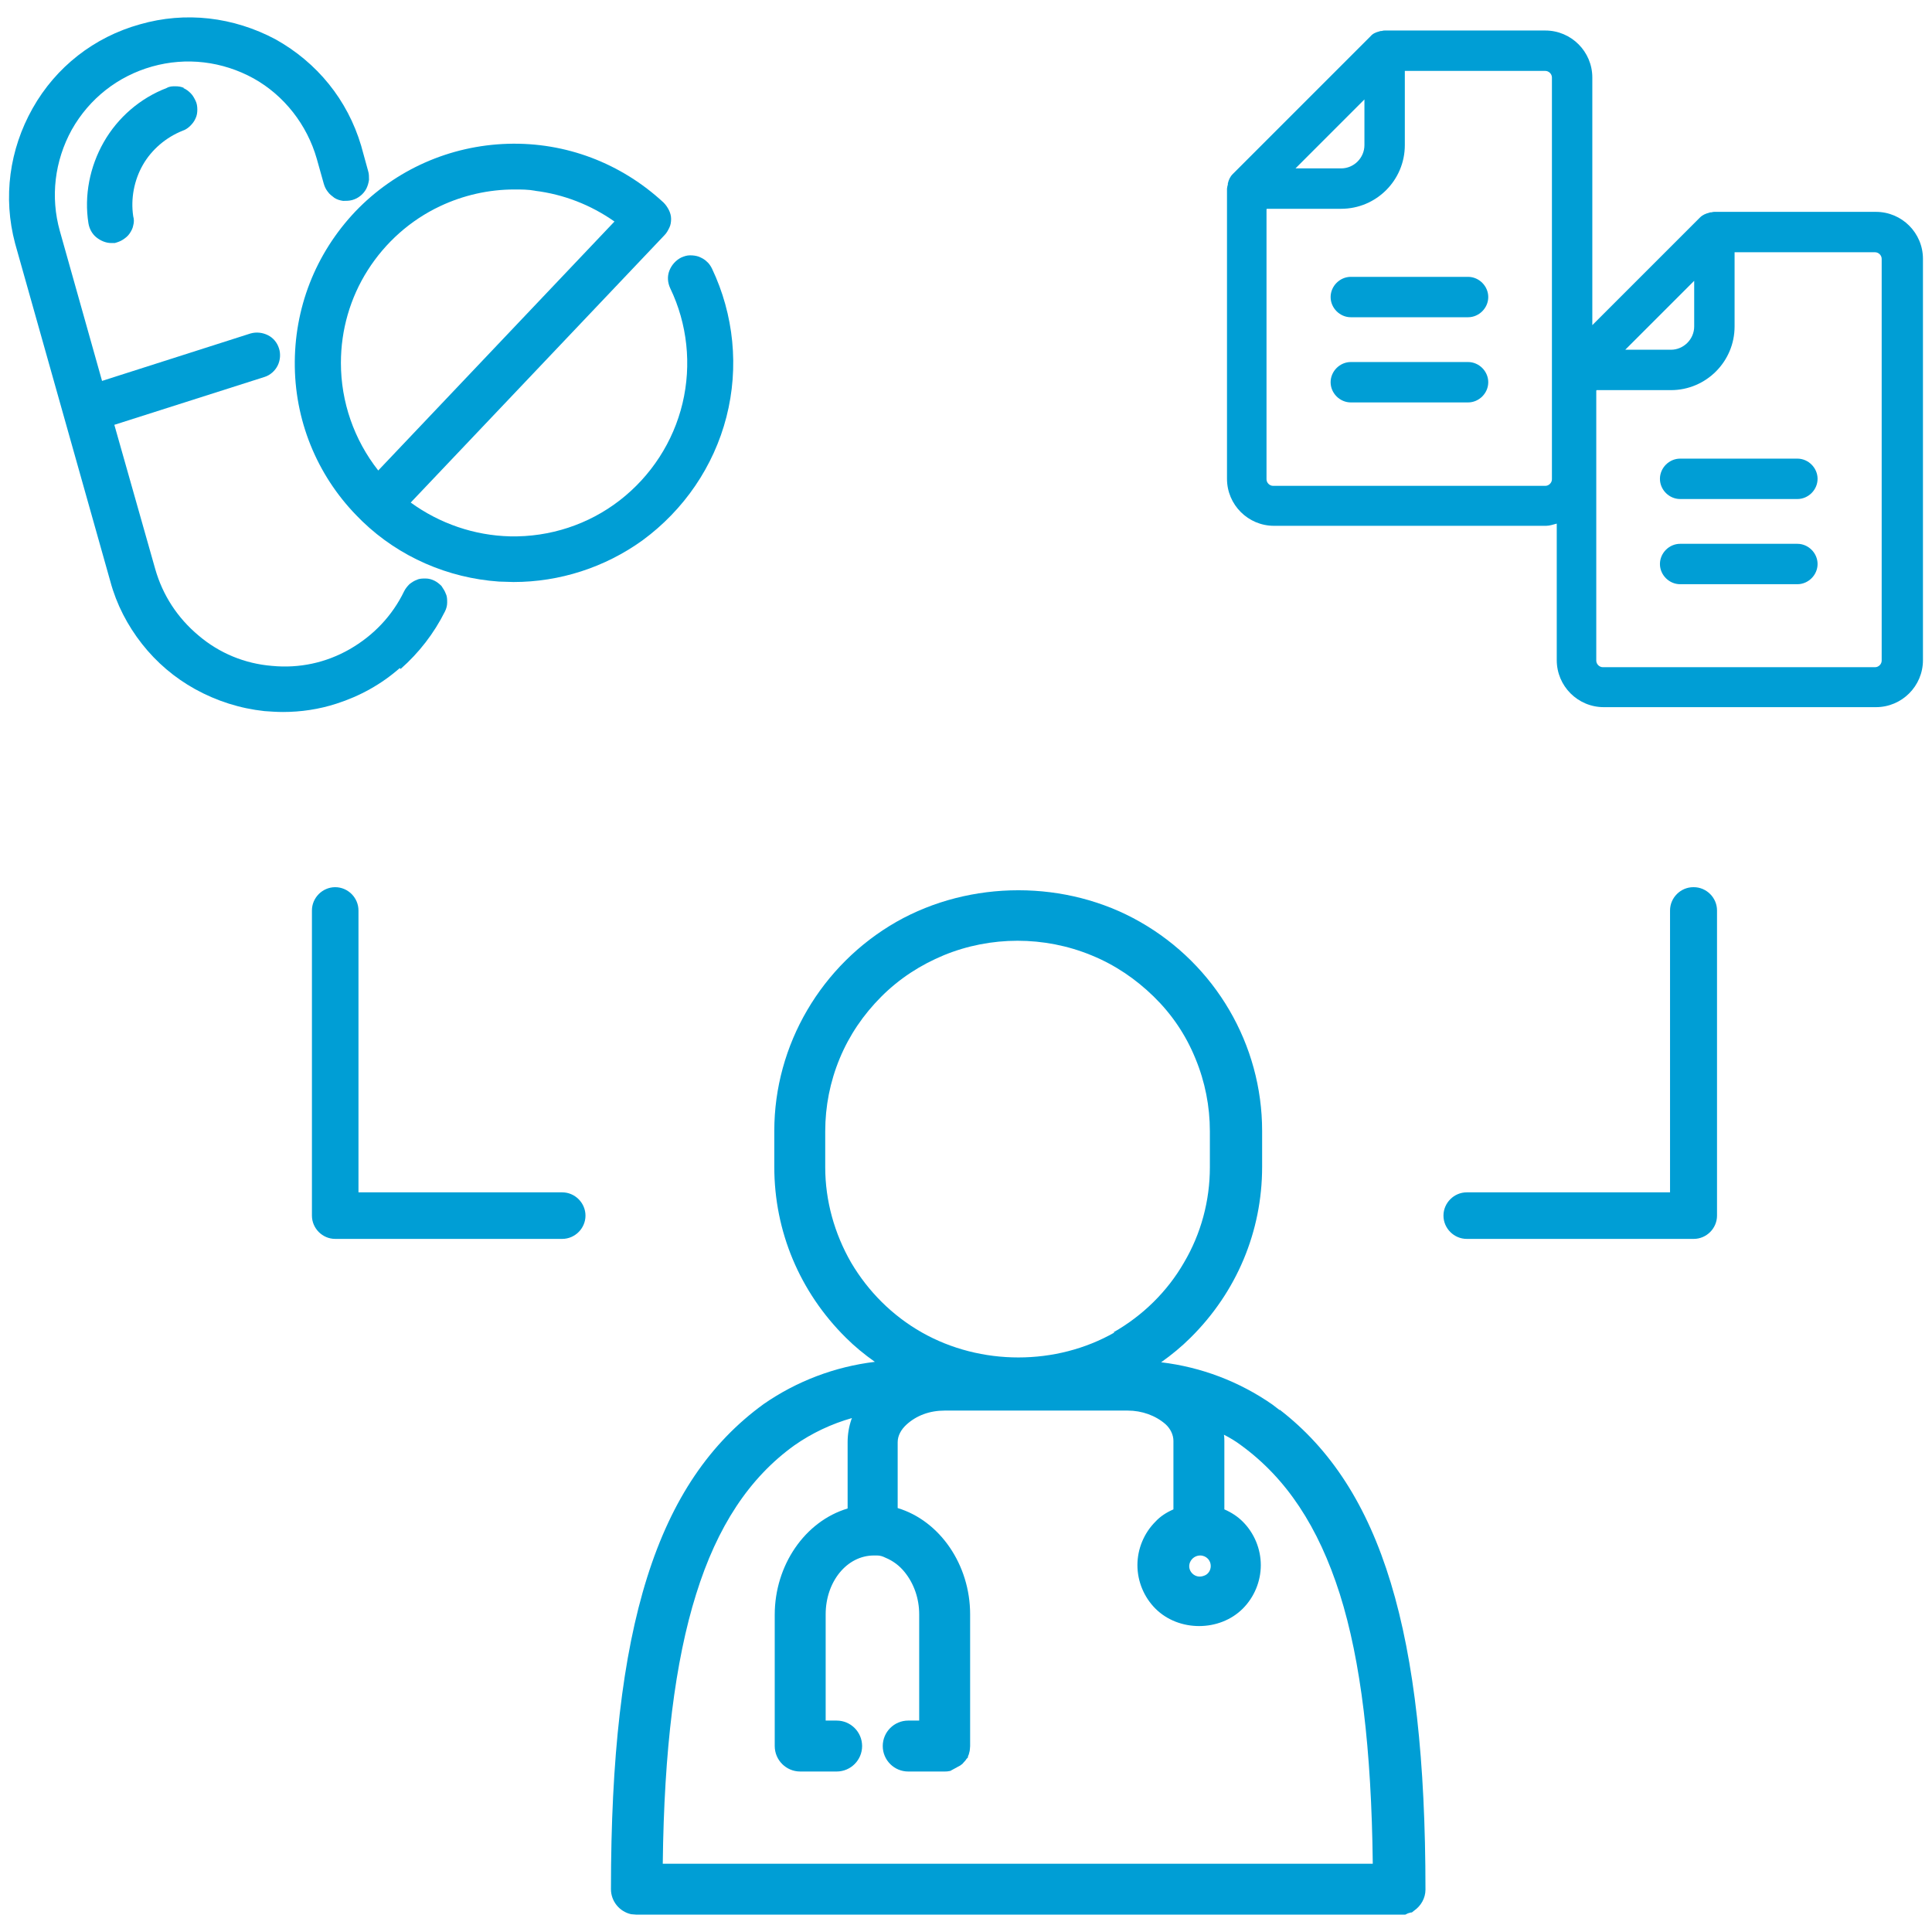
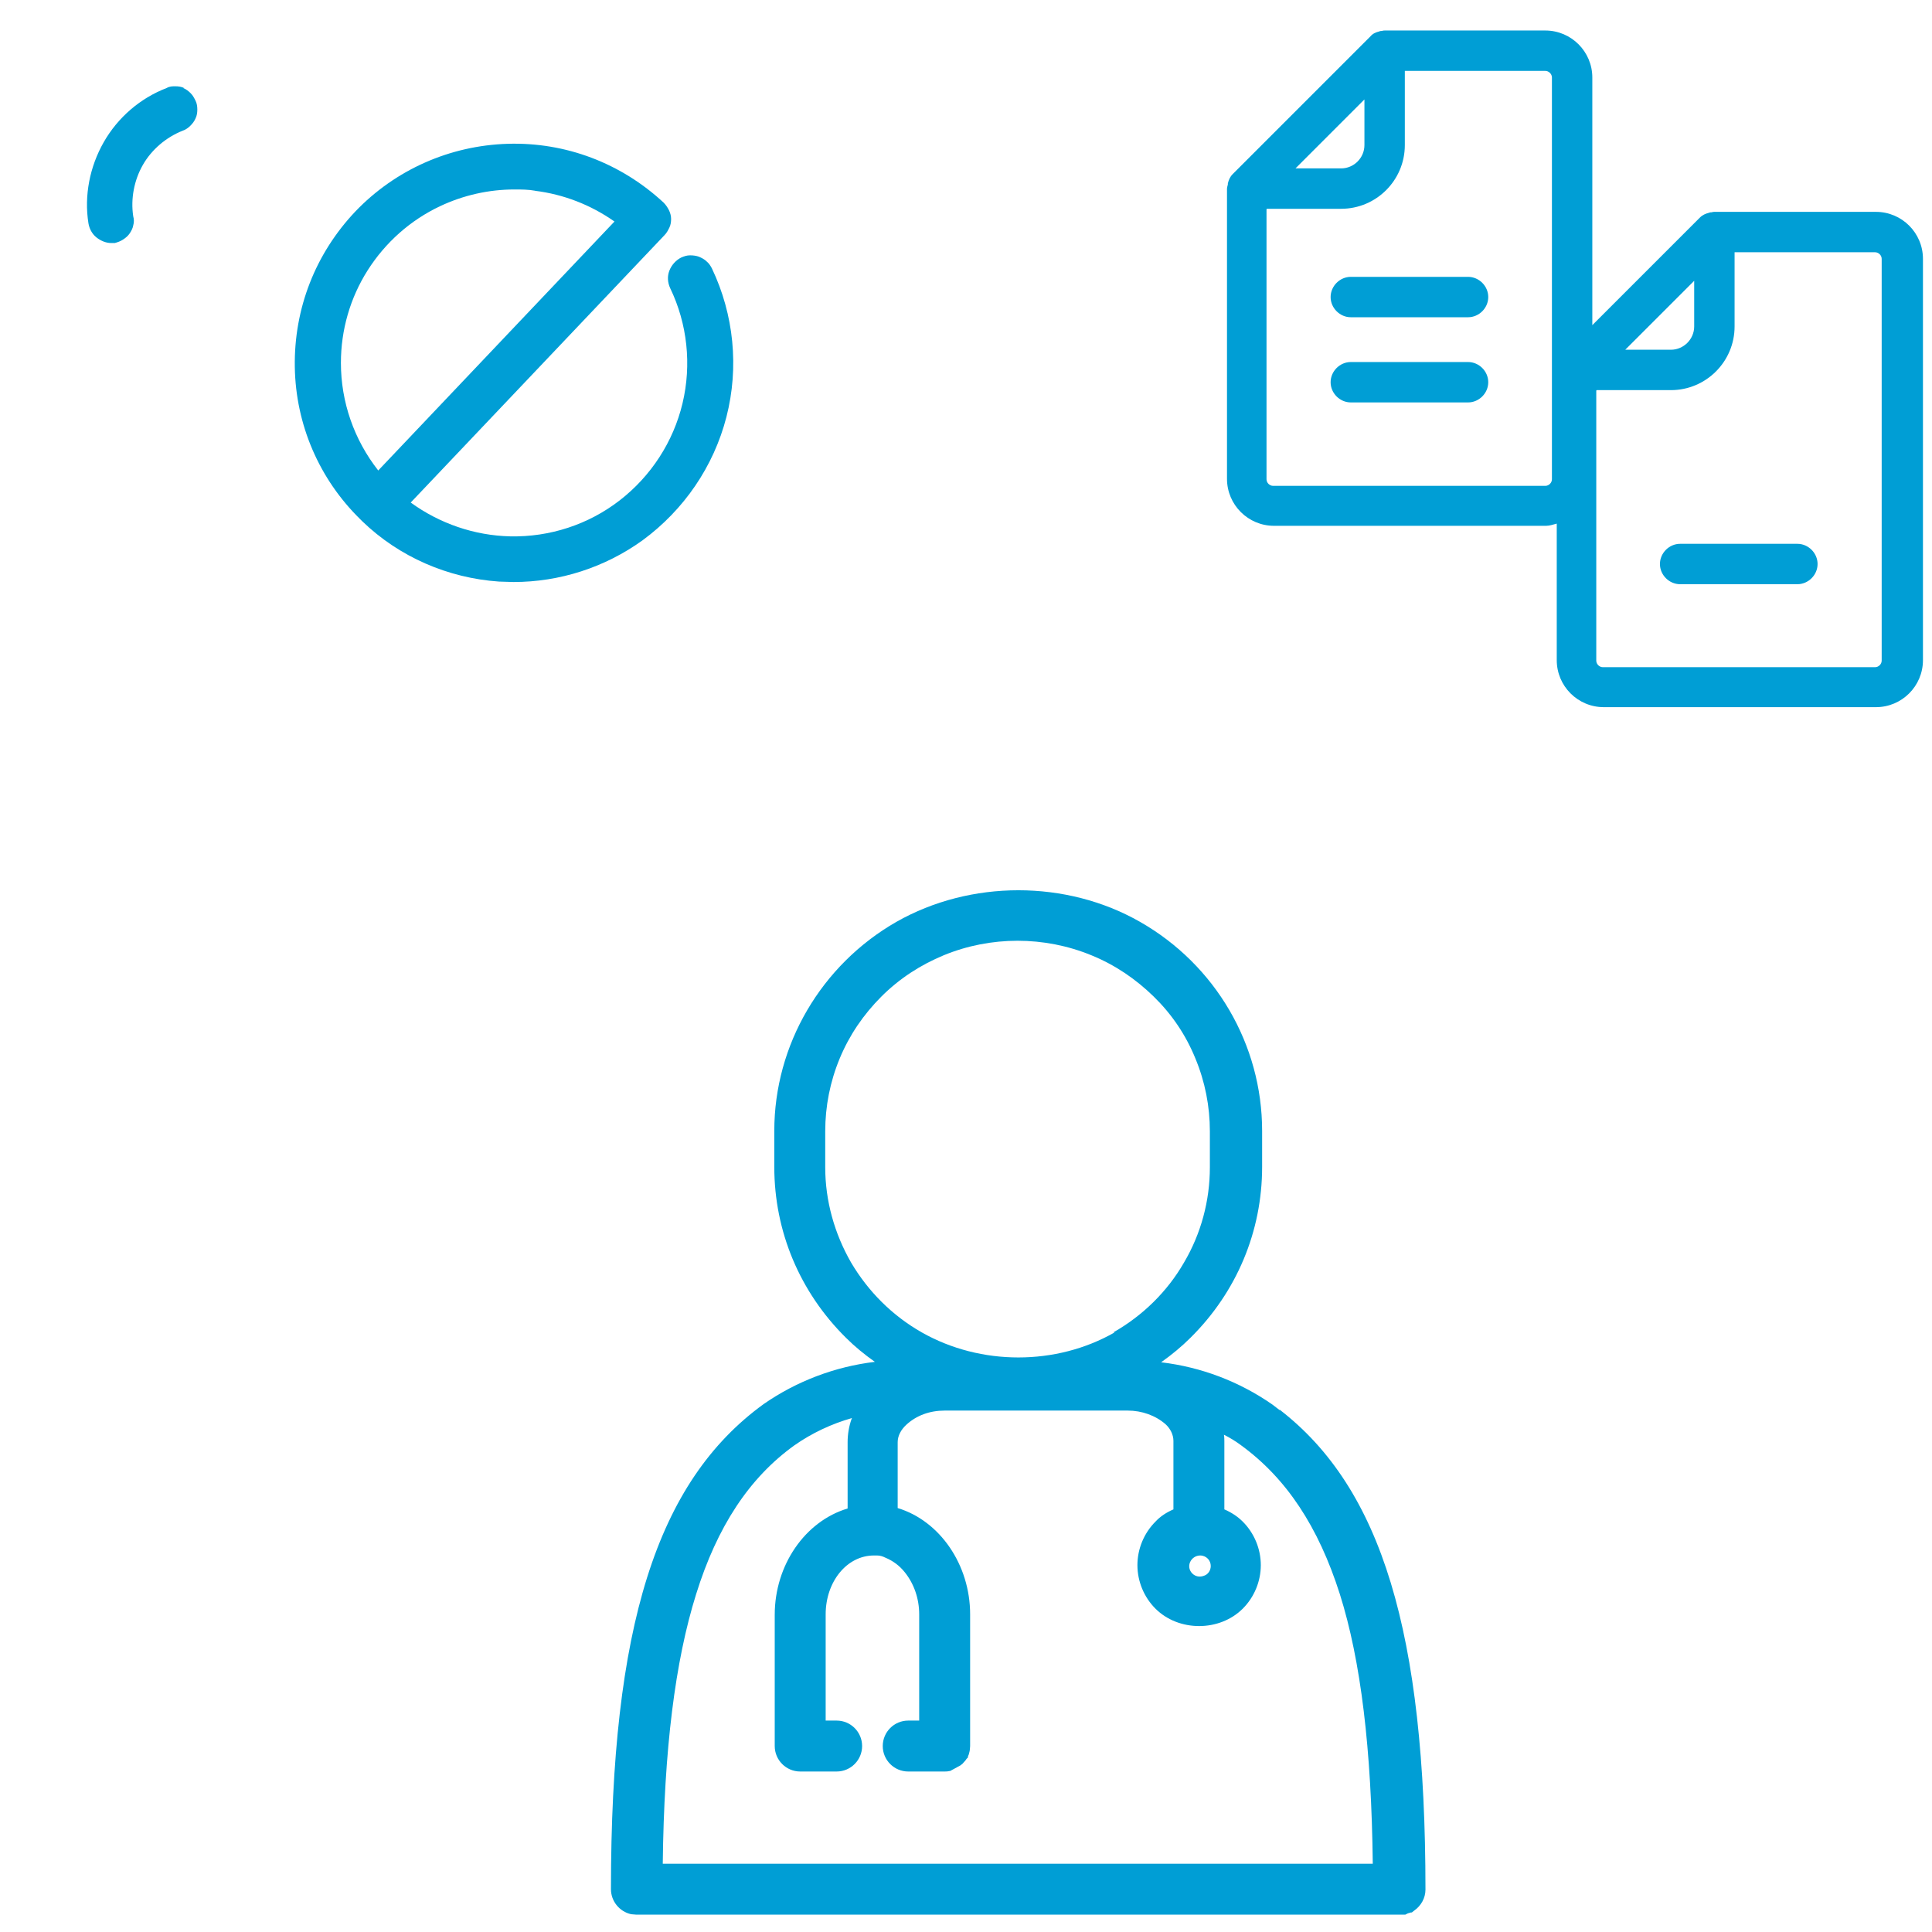
<svg xmlns="http://www.w3.org/2000/svg" width="44" height="44" viewBox="0 0 44 44" fill="none">
  <g id="Vector">
-     <path d="M8.164 27.155V20.735C8.164 20.445 7.924 20.205 7.634 20.205C7.344 20.205 7.104 20.445 7.104 20.735V27.685C7.104 27.975 7.344 28.215 7.634 28.215H12.804C13.094 28.215 13.334 27.975 13.334 27.685C13.334 27.395 13.094 27.155 12.804 27.155H8.164Z" fill="#009ED5" />
-     <path d="M38.564 20.205C38.274 20.205 38.034 20.445 38.034 20.735V27.155H33.404C33.114 27.155 32.874 27.395 32.874 27.685C32.874 27.975 33.114 28.215 33.404 28.215H38.574C38.864 28.215 39.104 27.975 39.104 27.685V20.735C39.104 20.445 38.864 20.205 38.574 20.205H38.564Z" fill="#009ED5" />
    <path d="M30.764 7.225H33.434C33.684 7.225 33.894 7.015 33.894 6.765C33.894 6.515 33.684 6.305 33.434 6.305H30.764C30.514 6.305 30.304 6.515 30.304 6.765C30.304 7.015 30.514 7.225 30.764 7.225Z" fill="#009ED5" />
    <path d="M30.764 9.165H33.434C33.684 9.165 33.894 8.955 33.894 8.705C33.894 8.455 33.684 8.245 33.434 8.245H30.764C30.514 8.245 30.304 8.455 30.304 8.705C30.304 8.955 30.514 9.165 30.764 9.165Z" fill="#009ED5" />
    <path d="M39.044 4.825C39.044 4.825 39.004 4.825 38.984 4.835C38.964 4.835 38.944 4.835 38.924 4.845C38.844 4.865 38.774 4.895 38.714 4.955L36.264 7.405V1.765C36.264 1.175 35.784 0.695 35.194 0.695H31.534C31.534 0.695 31.494 0.695 31.474 0.705C31.454 0.705 31.434 0.705 31.414 0.715C31.334 0.735 31.264 0.765 31.214 0.825L28.074 3.965C28.014 4.025 27.984 4.095 27.964 4.175C27.964 4.195 27.964 4.215 27.954 4.235C27.954 4.255 27.944 4.275 27.944 4.295V10.905C27.944 11.495 28.424 11.975 29.014 11.975H35.214C35.294 11.975 35.374 11.945 35.454 11.925V15.035C35.454 15.625 35.934 16.105 36.524 16.105H42.724C43.314 16.105 43.794 15.625 43.794 15.035V5.895C43.794 5.305 43.314 4.825 42.724 4.825H39.044ZM31.074 3.305C31.074 3.595 30.834 3.835 30.544 3.835H29.504L31.074 2.265V3.305ZM28.854 4.755H30.544C31.344 4.755 31.994 4.105 31.994 3.305V1.615H35.194C35.274 1.615 35.344 1.685 35.344 1.765V10.915C35.344 10.995 35.274 11.065 35.194 11.065H28.994C28.914 11.065 28.844 10.995 28.844 10.915V4.765L28.854 4.755ZM38.584 7.435C38.584 7.725 38.344 7.965 38.054 7.965H37.014L38.584 6.395V7.435ZM36.364 8.885H38.054C38.854 8.885 39.504 8.235 39.504 7.435V5.745H42.704C42.784 5.745 42.854 5.815 42.854 5.895V15.045C42.854 15.125 42.784 15.195 42.704 15.195H36.504C36.424 15.195 36.354 15.125 36.354 15.045V8.895L36.364 8.885Z" fill="#009ED5" />
-     <path d="M38.264 11.365H40.934C41.184 11.365 41.394 11.155 41.394 10.905C41.394 10.655 41.184 10.445 40.934 10.445H38.264C38.014 10.445 37.804 10.655 37.804 10.905C37.804 11.155 38.014 11.365 38.264 11.365Z" fill="#009ED5" />
    <path d="M38.264 13.305H40.934C41.184 13.305 41.394 13.095 41.394 12.845C41.394 12.595 41.184 12.385 40.934 12.385H38.264C38.014 12.385 37.804 12.595 37.804 12.845C37.804 13.095 38.014 13.305 38.264 13.305Z" fill="#009ED5" />
    <path d="M29.144 32.115L28.974 31.985C28.224 31.465 27.364 31.135 26.444 31.025C26.684 30.855 26.914 30.665 27.114 30.465C28.164 29.425 28.744 28.045 28.744 26.575V25.755C28.744 23.795 27.684 21.975 25.964 20.995C24.284 20.035 22.104 20.035 20.414 20.995C18.704 21.975 17.634 23.795 17.634 25.755V26.575C17.634 28.045 18.214 29.425 19.264 30.465C19.464 30.665 19.684 30.845 19.924 31.015C19.014 31.125 18.144 31.455 17.394 31.975C14.954 33.745 13.914 37.045 13.914 43.025C13.914 43.295 14.104 43.535 14.374 43.595C14.414 43.595 14.454 43.605 14.494 43.605H32.004C32.004 43.605 32.044 43.585 32.064 43.575L32.134 43.555H32.154L32.204 43.515C32.364 43.405 32.464 43.225 32.464 43.035C32.464 37.185 31.464 33.895 29.144 32.105V32.115ZM25.384 30.345C24.054 31.105 22.334 31.105 20.994 30.345C20.324 29.965 19.774 29.415 19.384 28.755C19.004 28.095 18.794 27.345 18.794 26.585V25.765C18.794 25.195 18.904 24.635 19.124 24.105C19.344 23.575 19.664 23.105 20.074 22.695C20.484 22.285 20.964 21.975 21.494 21.755C22.564 21.315 23.784 21.315 24.854 21.755C25.394 21.975 25.864 22.295 26.274 22.695C26.684 23.095 27.004 23.565 27.224 24.105C27.444 24.635 27.554 25.195 27.554 25.765V26.585C27.554 27.345 27.354 28.095 26.964 28.755C26.584 29.415 26.024 29.965 25.354 30.345H25.384ZM27.424 35.885C27.324 35.925 27.224 35.905 27.154 35.835C27.084 35.765 27.064 35.665 27.104 35.575C27.144 35.485 27.234 35.425 27.334 35.425C27.404 35.425 27.464 35.455 27.504 35.495C27.554 35.545 27.574 35.605 27.574 35.665C27.574 35.765 27.514 35.855 27.424 35.885ZM19.394 32.315C19.334 32.485 19.304 32.665 19.304 32.845V34.355C18.334 34.645 17.644 35.645 17.644 36.775V39.765C17.644 40.085 17.904 40.345 18.224 40.345H19.054C19.374 40.345 19.634 40.085 19.634 39.765C19.634 39.445 19.374 39.185 19.054 39.185H18.804V36.765C18.804 36.025 19.284 35.425 19.904 35.425C19.904 35.425 19.944 35.425 19.974 35.425C20.044 35.425 20.104 35.445 20.164 35.475C20.334 35.545 20.484 35.655 20.604 35.805C20.814 36.065 20.934 36.405 20.934 36.765V39.185H20.684C20.364 39.185 20.104 39.445 20.104 39.765C20.104 40.085 20.364 40.345 20.684 40.345H21.514C21.514 40.345 21.594 40.345 21.614 40.335C21.624 40.335 21.644 40.335 21.654 40.325L21.874 40.205C21.874 40.205 21.894 40.185 21.914 40.175L21.994 40.085C21.994 40.085 22.004 40.065 22.014 40.055L22.044 40.025V40.005C22.044 40.005 22.054 39.975 22.064 39.955L22.084 39.875C22.084 39.875 22.094 39.795 22.094 39.765V36.765C22.094 35.635 21.404 34.635 20.444 34.345V32.845C20.444 32.695 20.524 32.555 20.644 32.445C20.874 32.235 21.174 32.125 21.514 32.125H25.684C26.004 32.125 26.314 32.235 26.544 32.435C26.654 32.535 26.724 32.675 26.724 32.815V34.375C26.564 34.445 26.424 34.535 26.314 34.655C26.054 34.915 25.904 35.275 25.904 35.645C25.904 36.015 26.054 36.375 26.314 36.635C26.844 37.165 27.774 37.165 28.304 36.635C28.564 36.375 28.714 36.015 28.714 35.645C28.714 35.275 28.564 34.915 28.304 34.655C28.184 34.535 28.044 34.445 27.884 34.375V32.815C27.884 32.815 27.884 32.715 27.874 32.675C28.014 32.745 28.144 32.825 28.264 32.915C29.294 33.665 30.024 34.765 30.514 36.305C30.994 37.825 31.234 39.835 31.264 42.445H15.094C15.124 39.845 15.374 37.835 15.854 36.305C16.334 34.765 17.064 33.655 18.094 32.915C18.494 32.635 18.944 32.425 19.404 32.295L19.394 32.315Z" fill="#009ED5" />
-     <path d="M9.124 15.235C9.544 14.865 9.884 14.425 10.134 13.925C10.164 13.865 10.184 13.795 10.184 13.725C10.184 13.655 10.184 13.585 10.154 13.525C10.134 13.465 10.094 13.405 10.054 13.345C10.004 13.295 9.954 13.255 9.894 13.225C9.834 13.195 9.764 13.175 9.694 13.175C9.624 13.175 9.554 13.175 9.494 13.205C9.434 13.225 9.374 13.265 9.324 13.305C9.274 13.355 9.234 13.405 9.204 13.465C8.934 14.025 8.504 14.475 7.964 14.785C7.424 15.095 6.814 15.225 6.194 15.165C5.574 15.115 4.994 14.875 4.524 14.475C4.044 14.075 3.704 13.555 3.534 12.955L2.604 9.675L6.024 8.585C6.154 8.545 6.264 8.445 6.324 8.325C6.384 8.205 6.394 8.055 6.354 7.935C6.314 7.805 6.224 7.695 6.104 7.635C5.984 7.575 5.844 7.555 5.704 7.595L2.324 8.675L1.364 5.265C1.144 4.485 1.244 3.665 1.634 2.955C2.034 2.245 2.684 1.735 3.464 1.515C4.244 1.295 5.064 1.395 5.774 1.785C6.474 2.175 6.994 2.845 7.214 3.615L7.374 4.185C7.394 4.255 7.424 4.315 7.464 4.365C7.504 4.425 7.564 4.465 7.614 4.505C7.674 4.545 7.744 4.565 7.814 4.575C7.884 4.575 7.954 4.575 8.024 4.555C8.094 4.535 8.154 4.505 8.214 4.455C8.264 4.415 8.314 4.355 8.344 4.295C8.374 4.235 8.394 4.165 8.404 4.095C8.404 4.025 8.404 3.955 8.384 3.895L8.224 3.315C7.914 2.275 7.224 1.425 6.274 0.895C5.314 0.385 4.224 0.255 3.184 0.555C2.144 0.845 1.274 1.525 0.744 2.465C0.214 3.405 0.064 4.495 0.344 5.545L2.514 13.245C2.654 13.765 2.904 14.245 3.234 14.665C3.564 15.085 3.974 15.435 4.444 15.695C4.934 15.965 5.464 16.135 6.024 16.195C6.164 16.205 6.304 16.215 6.444 16.215C6.854 16.215 7.264 16.155 7.664 16.025C8.194 15.855 8.684 15.585 9.104 15.215L9.124 15.235Z" fill="#009ED5" />
    <path d="M4.194 2.005C4.134 1.975 4.064 1.965 3.994 1.965C3.924 1.965 3.864 1.965 3.794 2.005C3.194 2.235 2.684 2.675 2.364 3.235C2.044 3.795 1.914 4.455 2.014 5.085C2.034 5.205 2.094 5.325 2.194 5.405C2.294 5.485 2.414 5.535 2.534 5.535H2.614C2.684 5.515 2.744 5.495 2.804 5.455C2.864 5.415 2.914 5.375 2.954 5.315C2.994 5.255 3.024 5.195 3.034 5.135C3.054 5.065 3.054 4.995 3.034 4.925C2.974 4.525 3.054 4.105 3.254 3.755C3.454 3.405 3.784 3.125 4.164 2.975C4.224 2.955 4.284 2.915 4.334 2.865C4.384 2.815 4.424 2.765 4.454 2.695C4.484 2.635 4.494 2.565 4.494 2.495C4.494 2.425 4.484 2.355 4.454 2.295C4.424 2.235 4.394 2.175 4.344 2.125C4.294 2.075 4.244 2.035 4.174 2.005H4.194Z" fill="#009ED5" />
    <path d="M6.714 8.355C6.734 9.675 7.274 10.915 8.204 11.825L8.254 11.875C9.094 12.685 10.204 13.165 11.364 13.245C11.474 13.245 11.584 13.255 11.694 13.255C12.744 13.255 13.774 12.925 14.634 12.305C15.574 11.615 16.254 10.625 16.544 9.495C16.834 8.365 16.714 7.165 16.214 6.115C16.184 6.055 16.144 5.995 16.094 5.955C16.044 5.905 15.984 5.875 15.914 5.845C15.854 5.825 15.794 5.815 15.714 5.815C15.644 5.815 15.584 5.835 15.514 5.865C15.394 5.925 15.294 6.035 15.244 6.165C15.194 6.295 15.204 6.435 15.264 6.565C15.654 7.375 15.754 8.305 15.544 9.185C15.334 10.065 14.824 10.845 14.114 11.395C13.404 11.945 12.524 12.235 11.614 12.215C10.804 12.195 10.014 11.925 9.354 11.445L15.134 5.355C15.184 5.305 15.214 5.245 15.244 5.185C15.274 5.125 15.284 5.055 15.284 4.985C15.284 4.915 15.264 4.845 15.234 4.785C15.204 4.725 15.164 4.665 15.114 4.615C14.144 3.715 12.884 3.235 11.564 3.275C10.244 3.315 9.004 3.865 8.094 4.815C7.184 5.775 6.694 7.025 6.714 8.355ZM12.184 4.345C12.834 4.425 13.454 4.665 13.994 5.045L8.614 10.715C8.064 10.015 7.764 9.155 7.764 8.265C7.764 7.515 7.974 6.785 8.374 6.155C8.774 5.525 9.344 5.015 10.024 4.695C10.554 4.445 11.134 4.315 11.714 4.315C11.874 4.315 12.034 4.315 12.194 4.345H12.184Z" fill="#009ED5" />
  </g>
</svg>